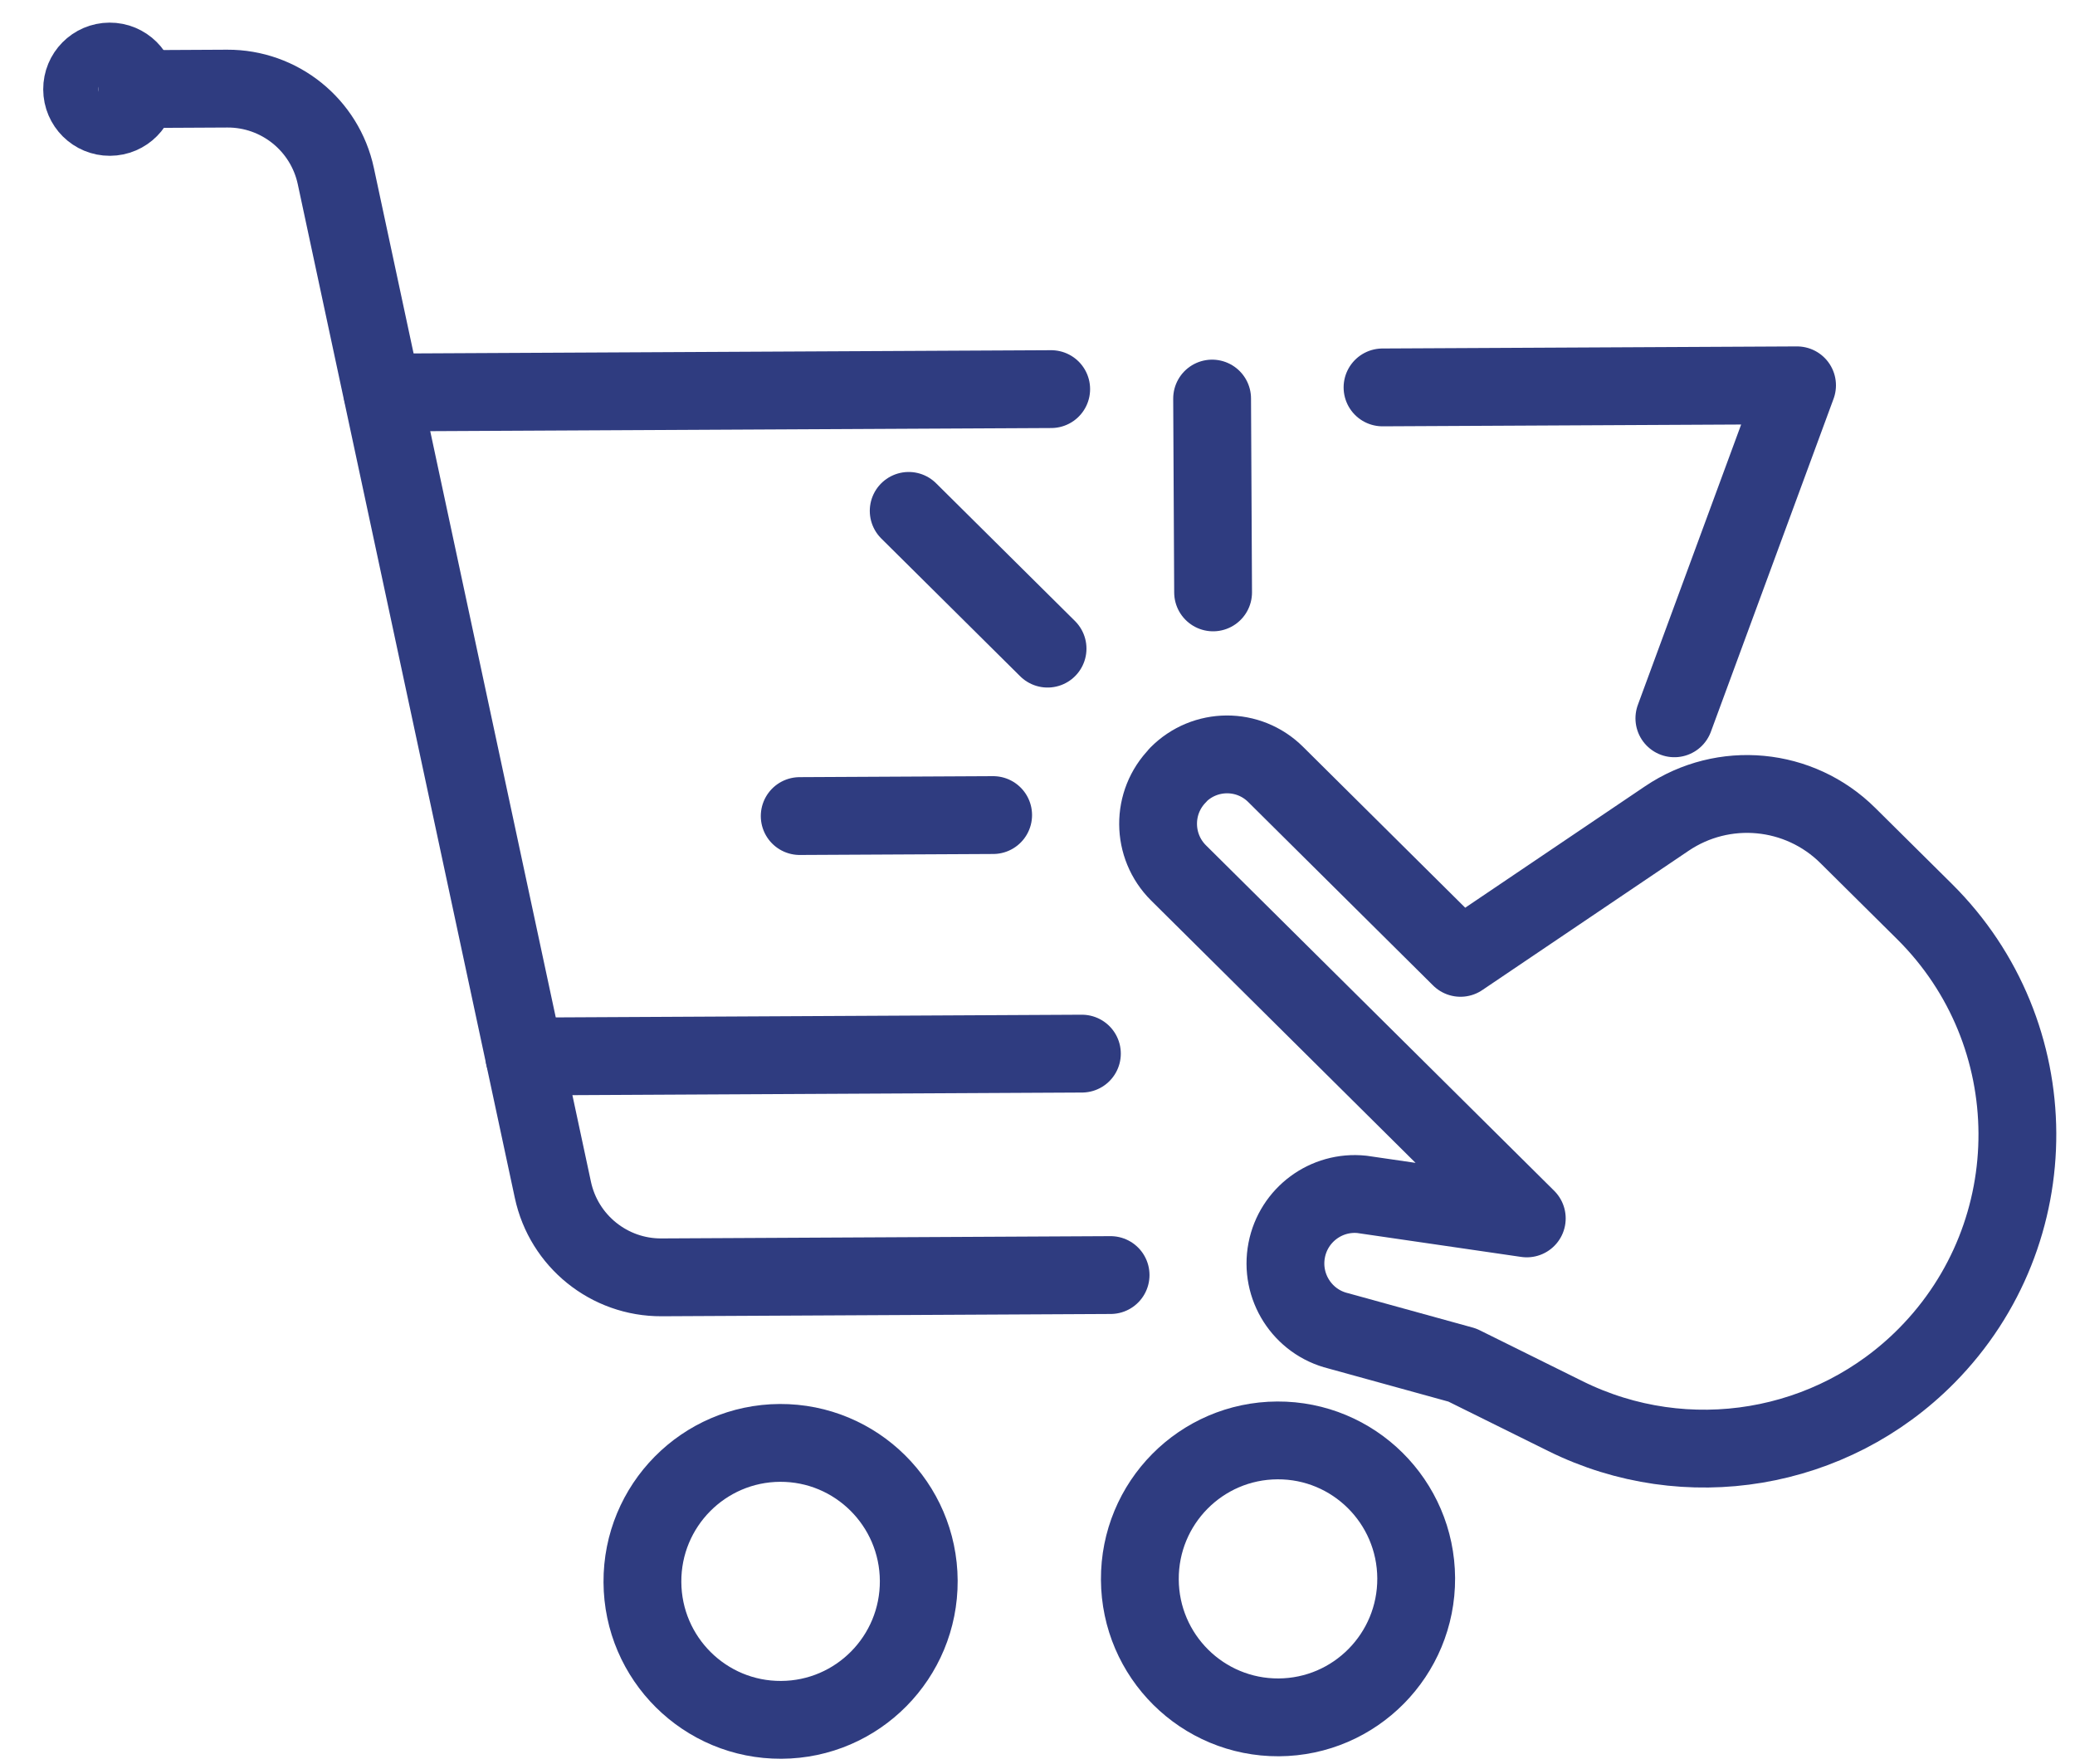
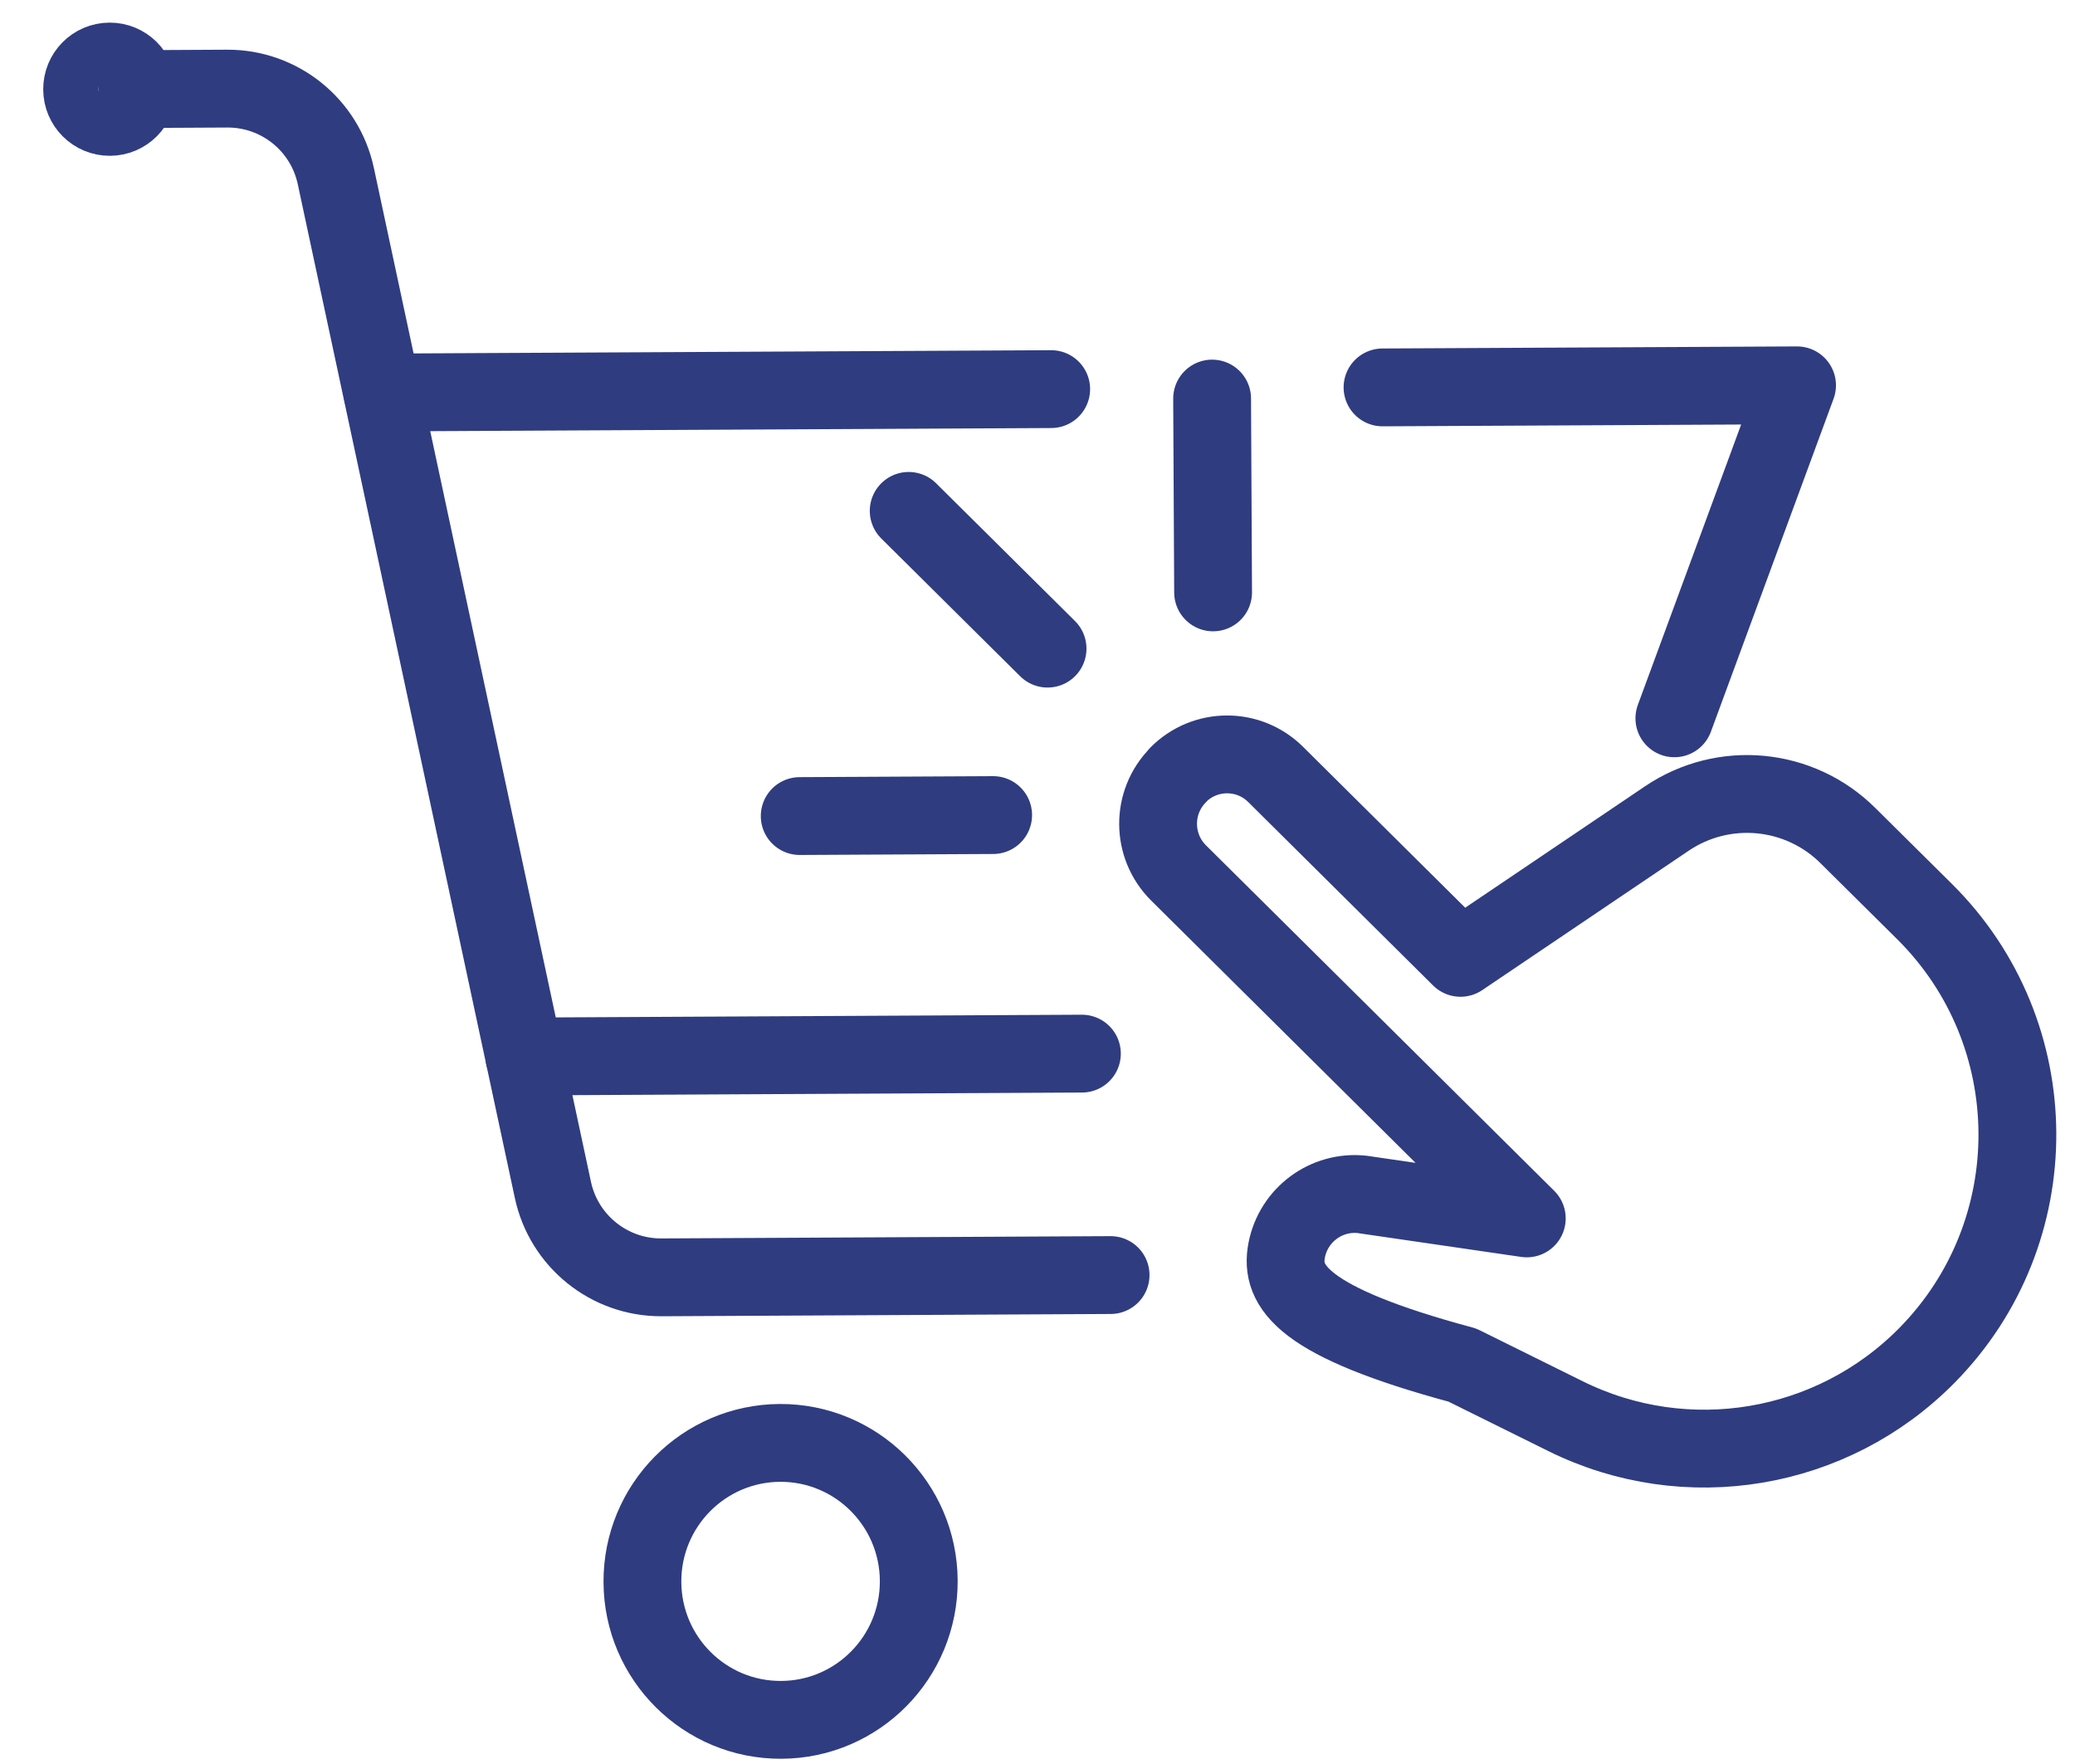
<svg xmlns="http://www.w3.org/2000/svg" width="40" height="34" viewBox="0 0 40 34" fill="none">
  <path d="M15.061 33.149C16.532 33.142 17.718 31.941 17.711 30.467C17.703 28.993 16.505 27.804 15.034 27.811C13.563 27.819 12.376 29.02 12.384 30.494C12.391 31.968 13.59 33.157 15.061 33.149Z" stroke="#2F3C80" stroke-width="1.5" stroke-linecap="round" stroke-linejoin="round" />
-   <path d="M24.65 33.101C26.121 33.093 27.307 31.892 27.3 30.418C27.292 28.944 26.094 27.755 24.623 27.763C23.151 27.77 21.965 28.971 21.973 30.445C21.98 31.919 23.179 33.108 24.65 33.101Z" stroke="#2F3C80" stroke-width="1.5" stroke-linecap="round" stroke-linejoin="round" />
  <path d="M2.118 2.253C2.412 2.252 2.65 2.012 2.648 1.717C2.647 1.422 2.407 1.184 2.113 1.186C1.819 1.187 1.581 1.428 1.583 1.722C1.584 2.017 1.824 2.255 2.118 2.253Z" stroke="#2F3C80" stroke-width="1.5" stroke-linecap="round" stroke-linejoin="round" />
  <path d="M2.648 1.717L4.38 1.708C5.388 1.703 6.263 2.407 6.474 3.395L10.658 22.933C10.869 23.921 11.744 24.625 12.752 24.62L21.409 24.576" stroke="#2F3C80" stroke-width="1.5" stroke-linecap="round" stroke-linejoin="round" />
  <path d="M20.856 20.308L10.108 20.363" stroke="#2F3C80" stroke-width="1.5" stroke-linecap="round" stroke-linejoin="round" />
  <path d="M26.651 7.467L34.642 7.427L32.277 13.845" stroke="#2F3C80" stroke-width="1.5" stroke-linecap="round" stroke-linejoin="round" />
  <path d="M7.372 7.565L20.264 7.5" stroke="#2F3C80" stroke-width="1.5" stroke-linecap="round" stroke-linejoin="round" />
-   <path d="M22.708 14.937C23.226 14.412 24.069 14.408 24.591 14.927L28.154 18.462L32.131 15.777C33.225 15.038 34.686 15.175 35.623 16.106L37.1 17.57C39.469 19.921 39.488 23.752 37.143 26.127C35.315 27.978 32.509 28.449 30.179 27.296L28.19 26.311L25.797 25.651C25.105 25.481 24.668 24.797 24.804 24.096C24.936 23.415 25.567 22.948 26.255 23.021L29.432 23.484L22.72 16.826C22.197 16.307 22.192 15.463 22.71 14.94L22.708 14.937Z" stroke="#2F3C80" stroke-width="1.5" stroke-linecap="round" stroke-linejoin="round" />
+   <path d="M22.708 14.937C23.226 14.412 24.069 14.408 24.591 14.927L28.154 18.462L32.131 15.777C33.225 15.038 34.686 15.175 35.623 16.106L37.1 17.57C39.469 19.921 39.488 23.752 37.143 26.127C35.315 27.978 32.509 28.449 30.179 27.296L28.19 26.311C25.105 25.481 24.668 24.797 24.804 24.096C24.936 23.415 25.567 22.948 26.255 23.021L29.432 23.484L22.72 16.826C22.197 16.307 22.192 15.463 22.71 14.94L22.708 14.937Z" stroke="#2F3C80" stroke-width="1.5" stroke-linecap="round" stroke-linejoin="round" />
  <path d="M20.194 12.502L17.517 9.847" stroke="#2F3C80" stroke-width="1.5" stroke-linecap="round" stroke-linejoin="round" />
  <path d="M23.385 11.418L23.366 7.682" stroke="#2F3C80" stroke-width="1.5" stroke-linecap="round" stroke-linejoin="round" />
  <path d="M15.416 15.729L19.145 15.71" stroke="#2F3C80" stroke-width="1.5" stroke-linecap="round" stroke-linejoin="round" />
</svg>